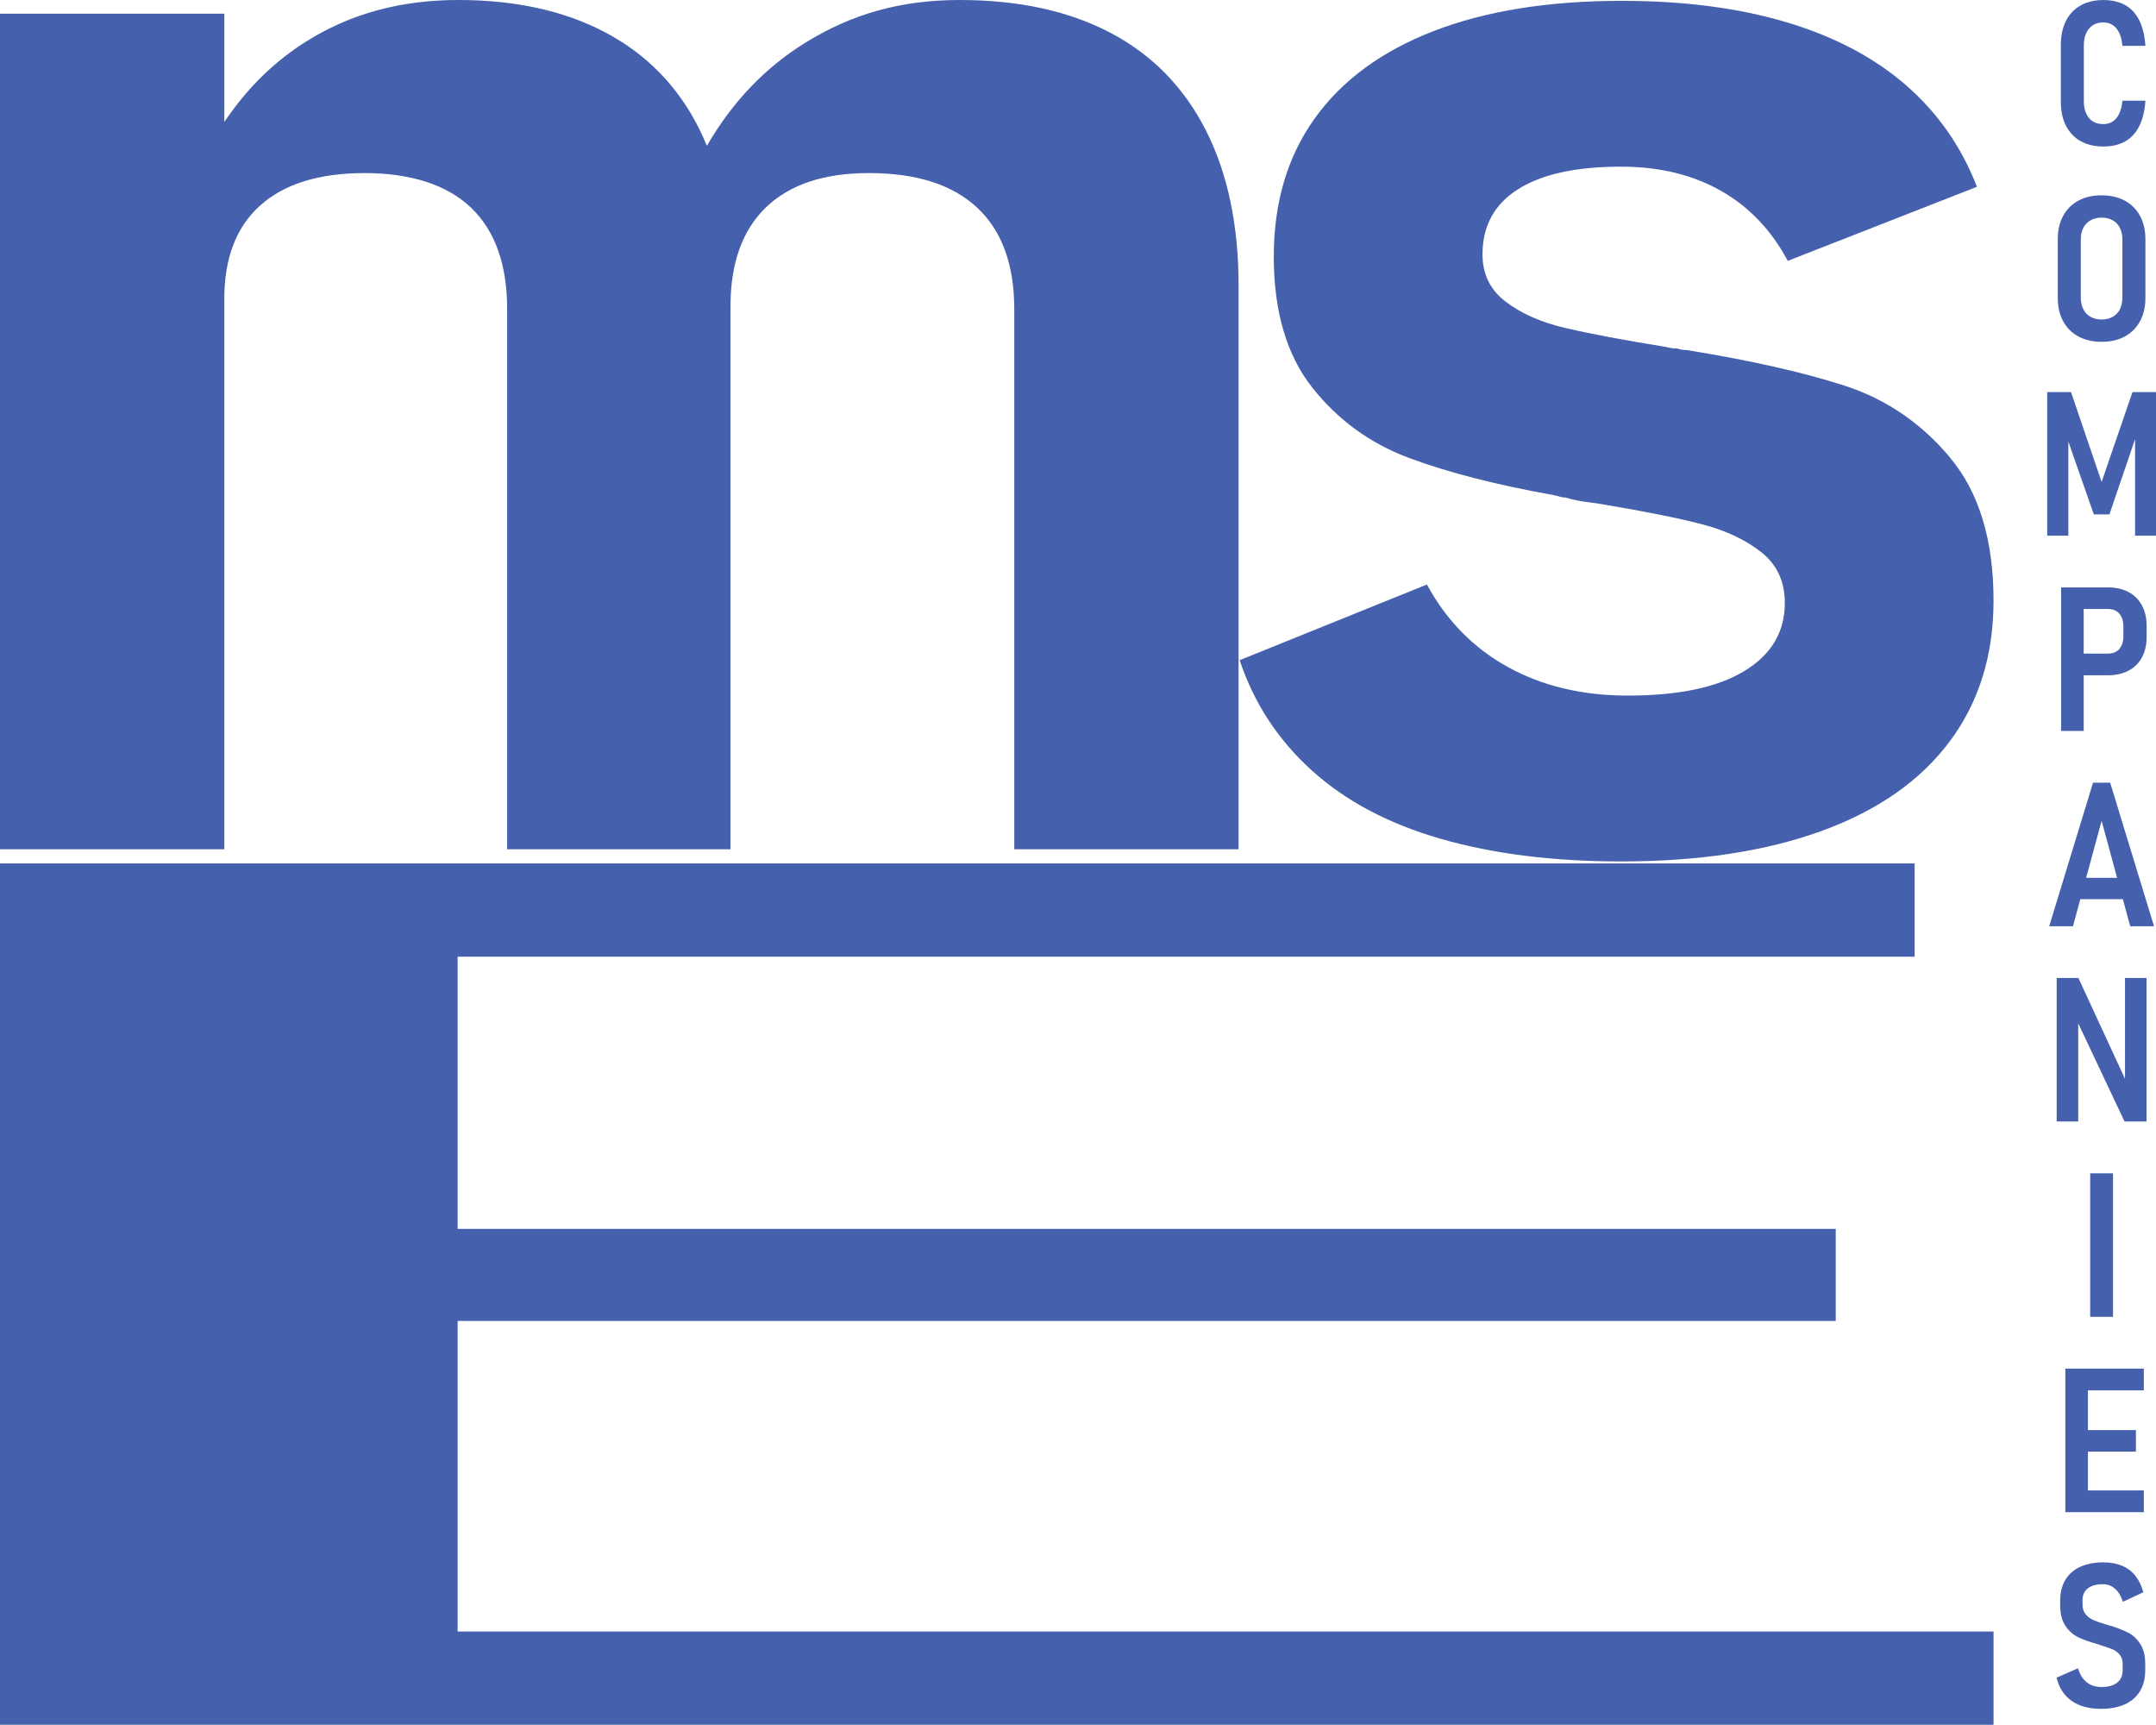
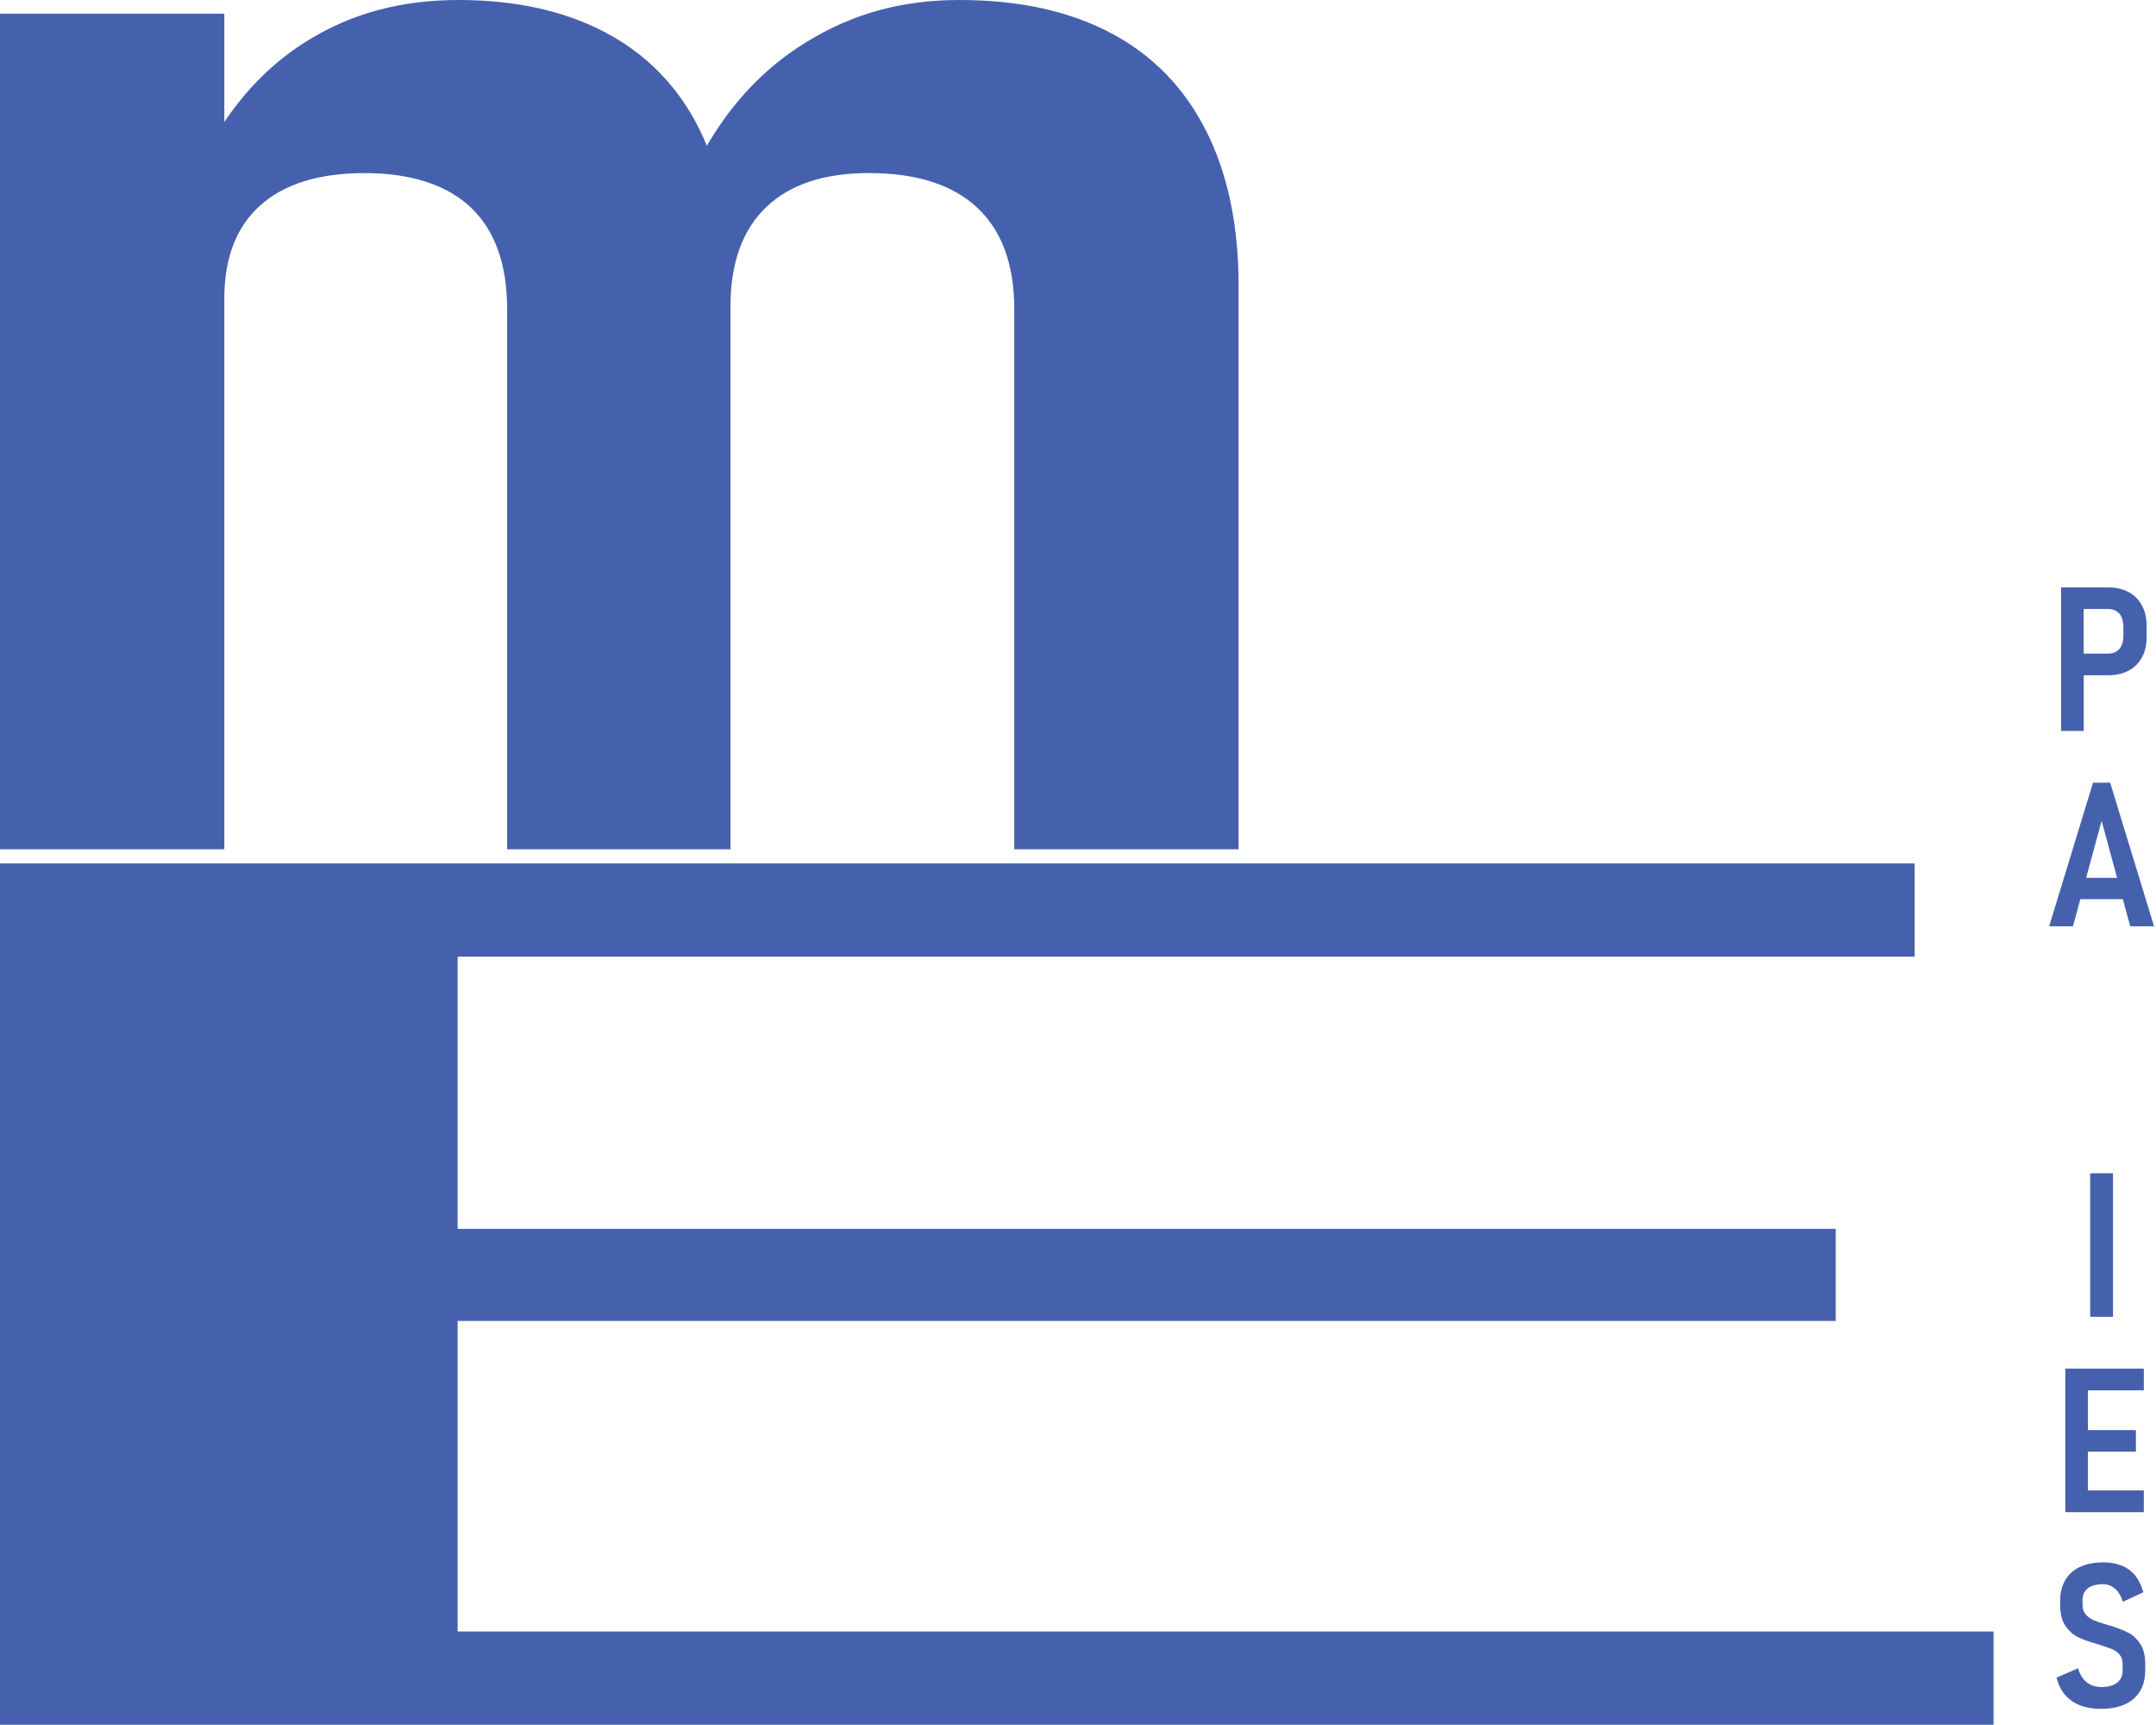
<svg xmlns="http://www.w3.org/2000/svg" viewBox="0 0 846 676.71" data-sanitized-data-name="Layer 1" data-name="Layer 1" id="Layer_1">
  <defs>
    <style>
      .cls-1 {
        fill: #4561ad;
        stroke-width: 0px;
      }
    </style>
  </defs>
  <g>
    <path d="M435.88,12.95c-16.33-8.63-36.1-12.95-59.32-12.95s-42.29,5.53-60.27,16.58c-15.93,9.79-28.9,23.34-38.92,40.64-.98-2.4-2.03-4.74-3.17-7.01-8.29-16.42-20.47-28.9-36.55-37.43C221.57,4.26,202.31,0,179.86,0s-41.84,5.27-58.93,15.79c-12.95,7.98-23.92,18.67-32.91,32.08V5.37H0v327.84h88.02V117.18c0-16,4.72-28.21,14.16-36.64,9.44-8.42,23.09-12.63,40.95-12.63s32.27,4.53,41.71,13.58c9.44,9.06,14.16,22.32,14.16,39.8v211.93h87.63V120.33c0-17.06,4.65-30.05,13.97-39.01,9.31-8.95,22.77-13.42,40.37-13.42,18.62,0,32.78,4.53,42.48,13.58,9.69,9.06,14.54,22.32,14.54,39.8v211.93h88.02V112.12c0-23.79-4.27-44.11-12.82-60.96-8.55-16.84-20.99-29.58-37.31-38.22Z" class="cls-1" />
-     <path d="M765.22,179.55c-11.36-13.58-25.2-23-41.52-28.27-16.33-5.26-36.87-9.89-61.61-13.9-.51,0-1.15-.05-1.91-.16-.76-.1-1.4-.26-1.91-.47-.76,0-1.53-.05-2.3-.16-.77-.1-1.53-.26-2.3-.47-16.84-2.73-29.98-5.21-39.42-7.42-9.44-2.21-17.22-5.63-23.34-10.26-6.12-4.63-9.19-10.84-9.19-18.63,0-11.16,4.65-19.69,13.97-25.58,9.31-5.89,22.77-8.84,40.37-8.84,15.05,0,28.13,3.16,39.23,9.48,11.1,6.32,19.83,15.48,26.21,27.48l74.24-29.06c-6.12-15.79-15.44-29.11-27.94-39.95-12.5-10.84-28.13-19.05-46.88-24.64-18.75-5.58-40.25-8.37-64.48-8.37-28.83,0-53.45,3.95-73.86,11.84-20.41,7.9-35.97,19.32-46.69,34.27-10.71,14.95-16.07,33.06-16.07,54.32s5.03,38.59,15.12,51.32c10.08,12.74,22.77,21.95,38.08,27.64,15.31,5.69,34.19,10.53,56.64,14.53,1.02.21,1.85.42,2.49.63.63.21,1.34.32,2.1.32,2.8.84,5.55,1.42,8.23,1.74,2.68.32,5.17.69,7.46,1.11,16.32,2.74,29.08,5.32,38.27,7.74,9.18,2.42,16.84,6.05,22.96,10.9,6.12,4.85,9.18,11.48,9.18,19.9,0,11.37-5.3,20.27-15.88,26.69-10.59,6.43-25.83,9.63-45.73,9.63-17.86,0-33.55-3.74-47.07-11.21-13.53-7.47-24.11-18.26-31.76-32.37l-73.48,29.69c5.61,16.85,15.05,31.27,28.32,43.27,13.26,12,30.17,20.95,50.71,26.85,20.53,5.89,44.07,8.84,70.61,8.84,30.61,0,56.89-4,78.83-12,21.94-8,38.65-19.69,50.13-35.06,11.48-15.37,17.22-33.79,17.22-55.27,0-23.79-5.68-42.48-17.03-56.06Z" class="cls-1" />
  </g>
  <path d="M720.33,518.27H179.57v121.84h602.68v36.6H0v-337.95h751.29v36.6H179.57v106.8h540.76v36.1Z" class="cls-1" />
  <g>
-     <path d="M816.39,55.35c2.5,1.42,5.47,2.13,8.91,2.13s6.18-.66,8.56-1.99c2.37-1.33,4.24-3.34,5.58-6.02,1.34-2.69,2.14-6,2.4-9.96h-9.03c-.18,2.02-.59,3.71-1.24,5.07-.65,1.37-1.49,2.4-2.54,3.08-1.05.68-2.29,1.03-3.74,1.03-1.58,0-2.93-.35-4.05-1.05-1.12-.7-1.99-1.72-2.62-3.06-.62-1.34-.93-2.93-.93-4.76v-22.12c0-1.83.31-3.42.93-4.74.62-1.33,1.49-2.36,2.62-3.08,1.12-.72,2.47-1.08,4.05-1.08,1.42,0,2.66.34,3.72,1.03,1.06.69,1.91,1.71,2.56,3.08.65,1.37,1.06,3.06,1.24,5.08h9.03c-.26-3.95-1.05-7.27-2.38-9.96-1.33-2.69-3.18-4.69-5.54-6.02-2.36-1.33-5.24-1.99-8.62-1.99s-6.41.71-8.91,2.13c-2.5,1.42-4.42,3.45-5.75,6.1-1.33,2.65-1.99,5.8-1.99,9.47v22.12c0,3.67.66,6.82,1.99,9.45,1.33,2.63,3.25,4.66,5.75,6.08Z" class="cls-1" />
-     <path d="M815.55,132.02c2.58,1.39,5.62,2.09,9.1,2.09s6.52-.7,9.1-2.09,4.58-3.39,5.98-5.98c1.41-2.6,2.11-5.64,2.11-9.12v-23.09c0-3.51-.7-6.56-2.11-9.14s-3.4-4.57-5.98-5.97c-2.58-1.39-5.62-2.09-9.1-2.09s-6.52.7-9.1,2.09-4.58,3.38-5.98,5.97c-1.41,2.58-2.11,5.63-2.11,9.14v23.09c0,3.49.7,6.53,2.11,9.12,1.41,2.59,3.4,4.59,5.98,5.98ZM816.49,93.94c0-1.73.33-3.24.99-4.53s1.61-2.29,2.85-2.98c1.24-.7,2.69-1.05,4.34-1.05s3.1.35,4.34,1.05,2.18,1.69,2.83,2.98c.65,1.29.97,2.8.97,4.53v22.82c0,1.76-.32,3.28-.97,4.57-.64,1.29-1.59,2.28-2.83,2.98-1.24.7-2.69,1.04-4.34,1.04s-3.1-.35-4.34-1.04c-1.24-.7-2.19-1.69-2.85-2.98s-.99-2.81-.99-4.57v-22.82Z" class="cls-1" />
-     <polygon points="836.78 153.83 824.66 189.08 812.65 153.83 803.31 153.83 803.31 210.16 811.6 210.16 811.6 173.23 821.6 201.83 827.72 201.83 837.79 172.28 837.79 210.16 846 210.16 846 153.83 836.78 153.83" class="cls-1" />
    <path d="M827.16,264.94c3.07,0,5.75-.6,8.02-1.78,2.27-1.19,4.03-2.91,5.27-5.15s1.86-4.88,1.86-7.9v-4.65c0-3.05-.62-5.71-1.86-7.98-1.24-2.27-2.99-4.01-5.25-5.21-2.26-1.2-4.94-1.8-8.04-1.8h-18.4v56.32h8.87v-21.85h9.53ZM827.27,238.94c1.19,0,2.24.28,3.16.83.92.56,1.61,1.36,2.07,2.4s.7,2.28.7,3.7v3.8c0,1.37-.24,2.57-.72,3.6-.48,1.03-1.17,1.82-2.07,2.36-.9.54-1.95.81-3.14.81h-9.65v-17.51h9.65Z" class="cls-1" />
    <path d="M821.29,307.09l-17.2,56.32h9.33l2.88-10.61h16.7l2.88,10.61h9.34l-17.2-56.32h-6.74ZM818.58,344.43l6.08-22.39,6.08,22.39h-12.16Z" class="cls-1" />
-     <polygon points="833.84 423.29 815.55 383.71 807.03 383.71 807.03 440 815.48 440 815.48 401.5 833.65 440 842.28 440 842.28 383.71 833.84 383.71 833.84 423.29" class="cls-1" />
    <rect height="56.32" width="8.95" y="460.34" x="820.18" class="cls-1" />
    <polygon points="814.37 536.97 810.42 536.97 810.42 593.3 814.37 593.3 819.29 593.3 841.22 593.3 841.22 584.77 819.29 584.77 819.29 569.55 838.12 569.55 838.12 561.1 819.29 561.1 819.29 545.49 841.22 545.49 841.22 536.97 819.29 536.97 814.37 536.97" class="cls-1" />
    <path d="M835.21,640.65c-1.82-.97-4.18-1.9-7.07-2.81-.1-.03-.21-.04-.31-.06-.1-.01-.22-.03-.35-.06-.13-.08-.26-.14-.39-.17-.13-.04-.26-.07-.39-.1-2.19-.65-3.92-1.24-5.17-1.78-1.25-.54-2.29-1.3-3.12-2.29-.83-.98-1.24-2.25-1.24-3.8v-1.78c0-1.99.69-3.52,2.07-4.61,1.38-1.08,3.35-1.63,5.91-1.63,1.81,0,3.38.58,4.73,1.74s2.39,2.88,3.14,5.15l8.02-3.72c-.7-2.56-1.74-4.71-3.14-6.47-1.39-1.76-3.14-3.07-5.25-3.95-2.11-.88-4.51-1.32-7.22-1.32-3.59,0-6.66.59-9.2,1.76-2.54,1.17-4.49,2.9-5.83,5.17-1.34,2.27-2.01,5.01-2.01,8.21v1.55c0,3.44.68,6.17,2.05,8.19,1.37,2.03,3.03,3.52,4.98,4.47,1.95.96,4.47,1.86,7.57,2.71l.47.12c.05.03.1.05.14.08.04.03.08.05.13.08,2.07.62,3.73,1.19,5,1.7s2.28,1.25,3.04,2.21c.76.95,1.14,2.17,1.14,3.64v2.48c0,2.09-.72,3.71-2.17,4.84-1.45,1.14-3.47,1.7-6.08,1.7-2.32,0-4.27-.62-5.83-1.86-1.56-1.24-2.71-3.07-3.43-5.5l-8.41,3.68c.65,2.66,1.74,4.9,3.29,6.72,1.55,1.82,3.51,3.19,5.87,4.13,2.36.93,5.09,1.39,8.19,1.39,3.69,0,6.84-.59,9.43-1.76,2.6-1.17,4.58-2.9,5.95-5.17,1.37-2.27,2.05-5.01,2.05-8.21v-2.52c0-3.23-.64-5.82-1.92-7.79-1.28-1.96-2.83-3.43-4.65-4.4Z" class="cls-1" />
  </g>
</svg>